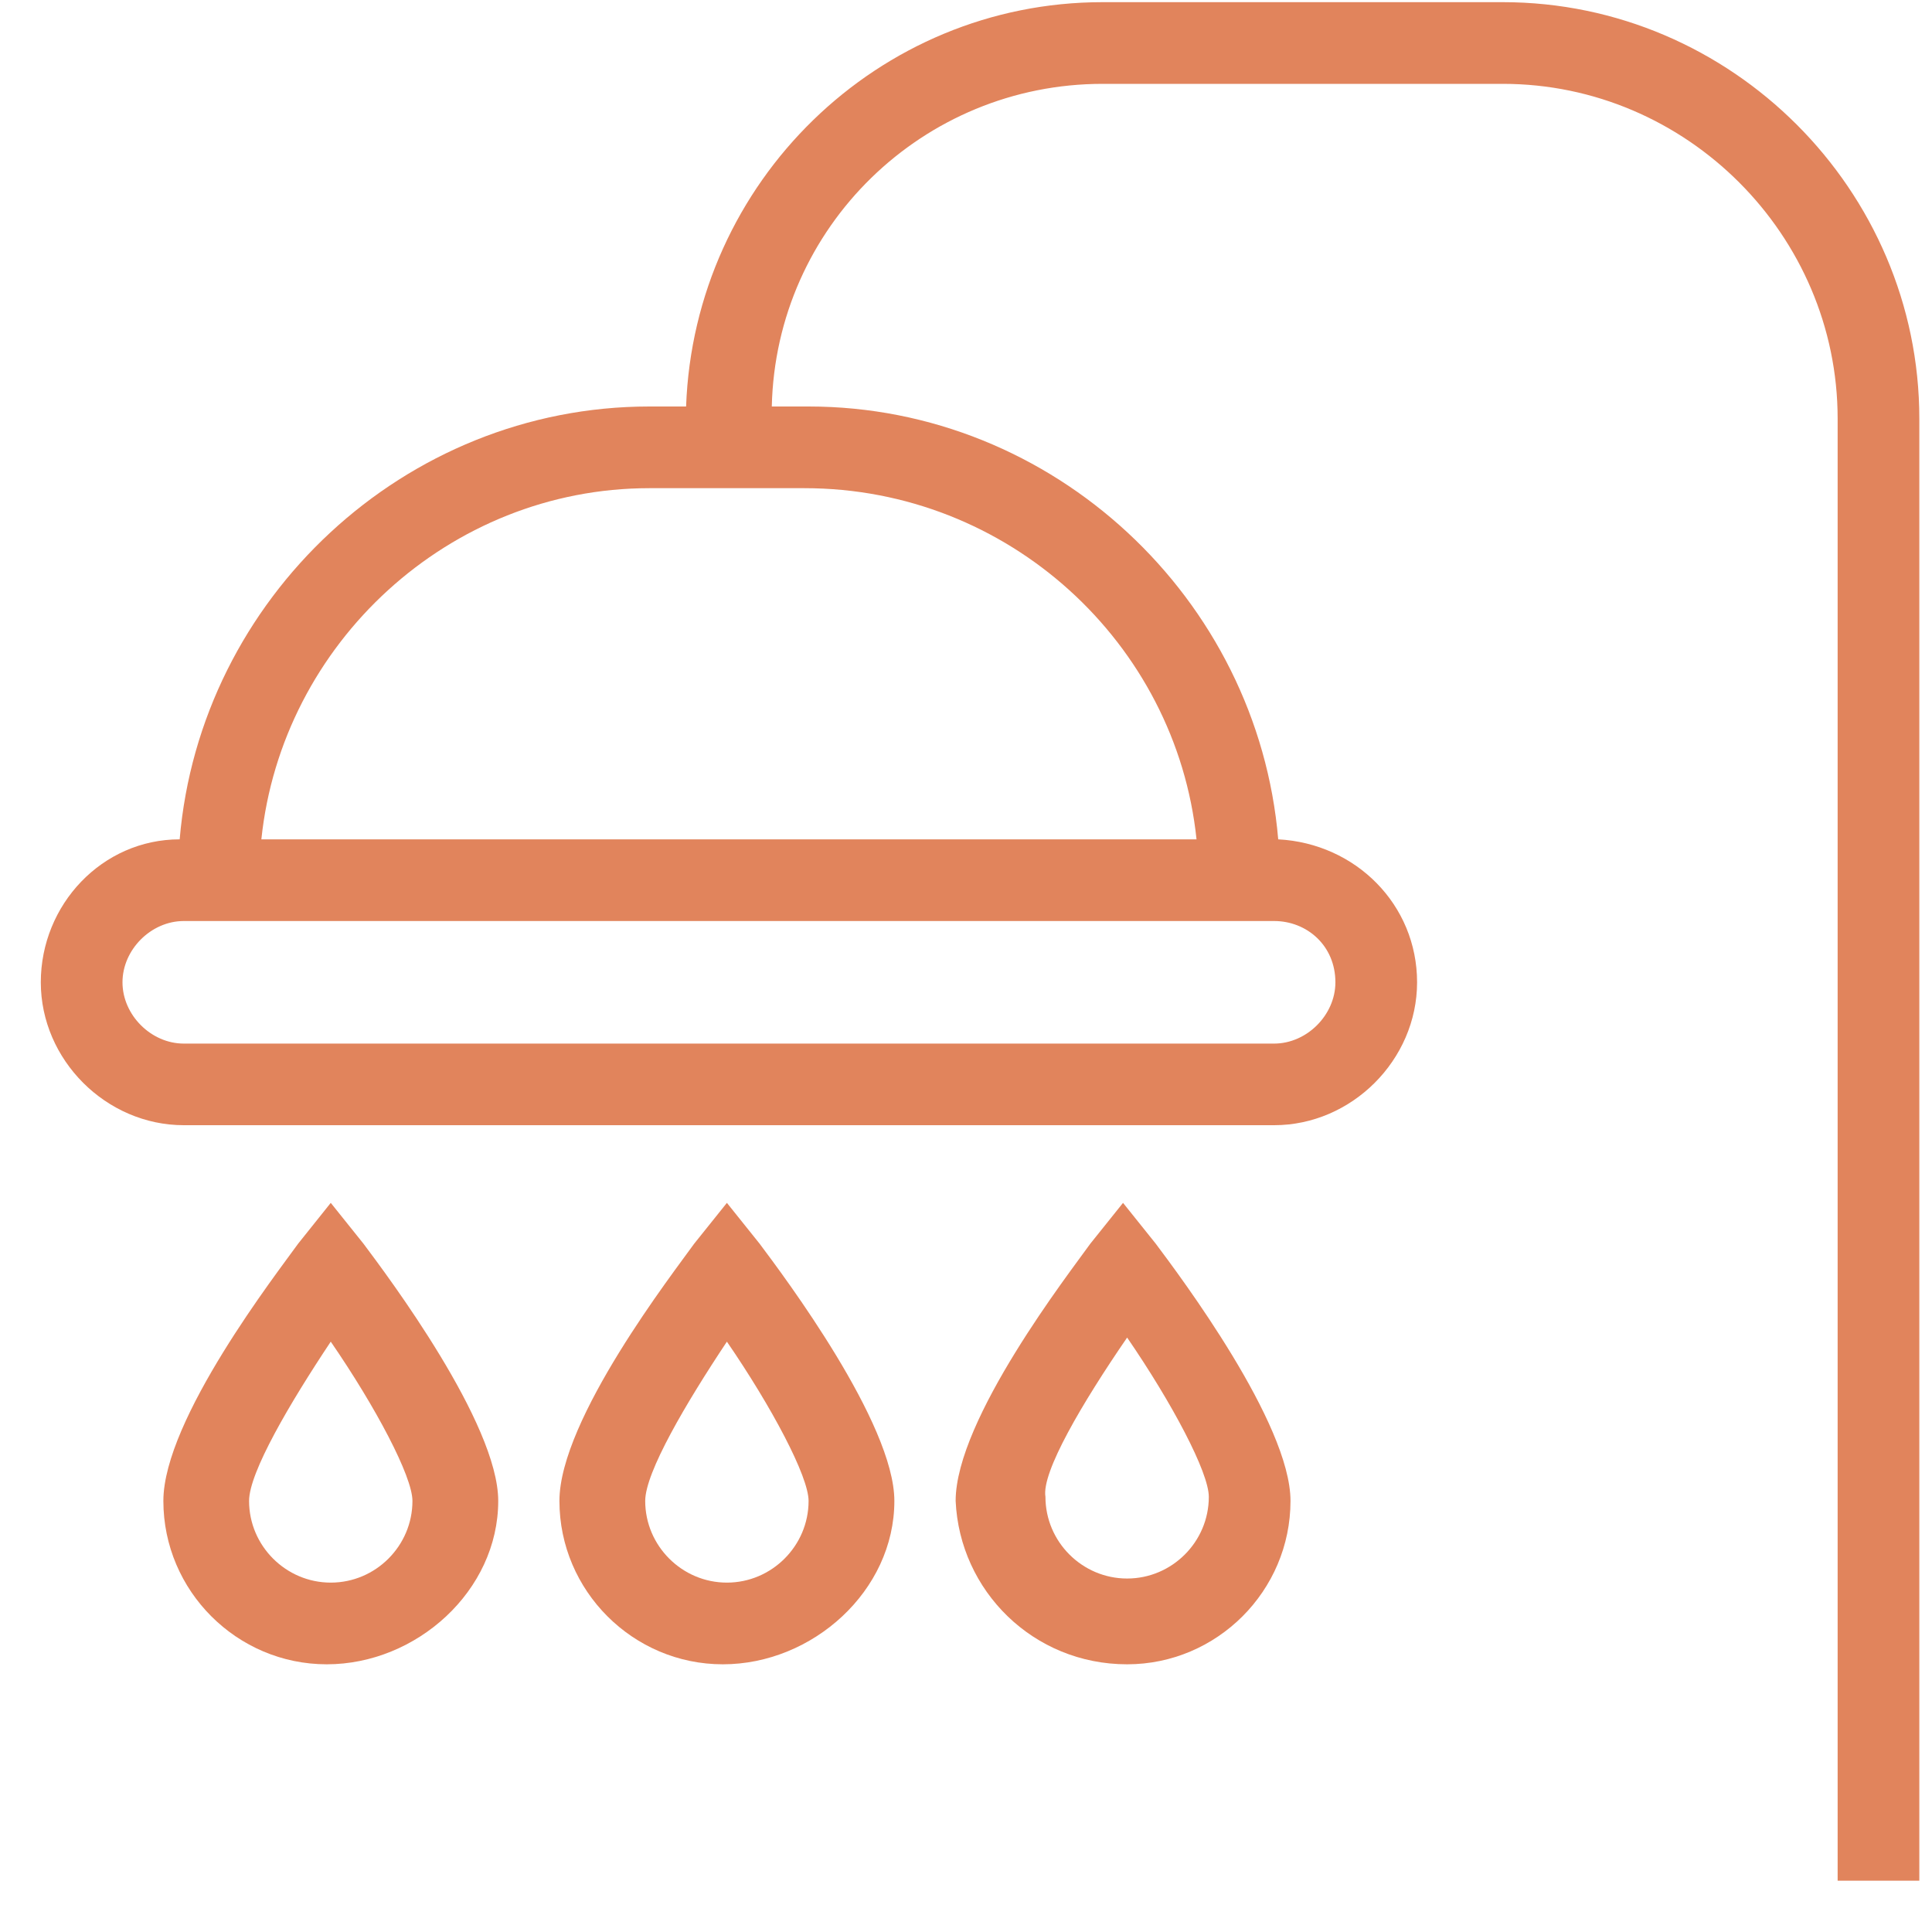
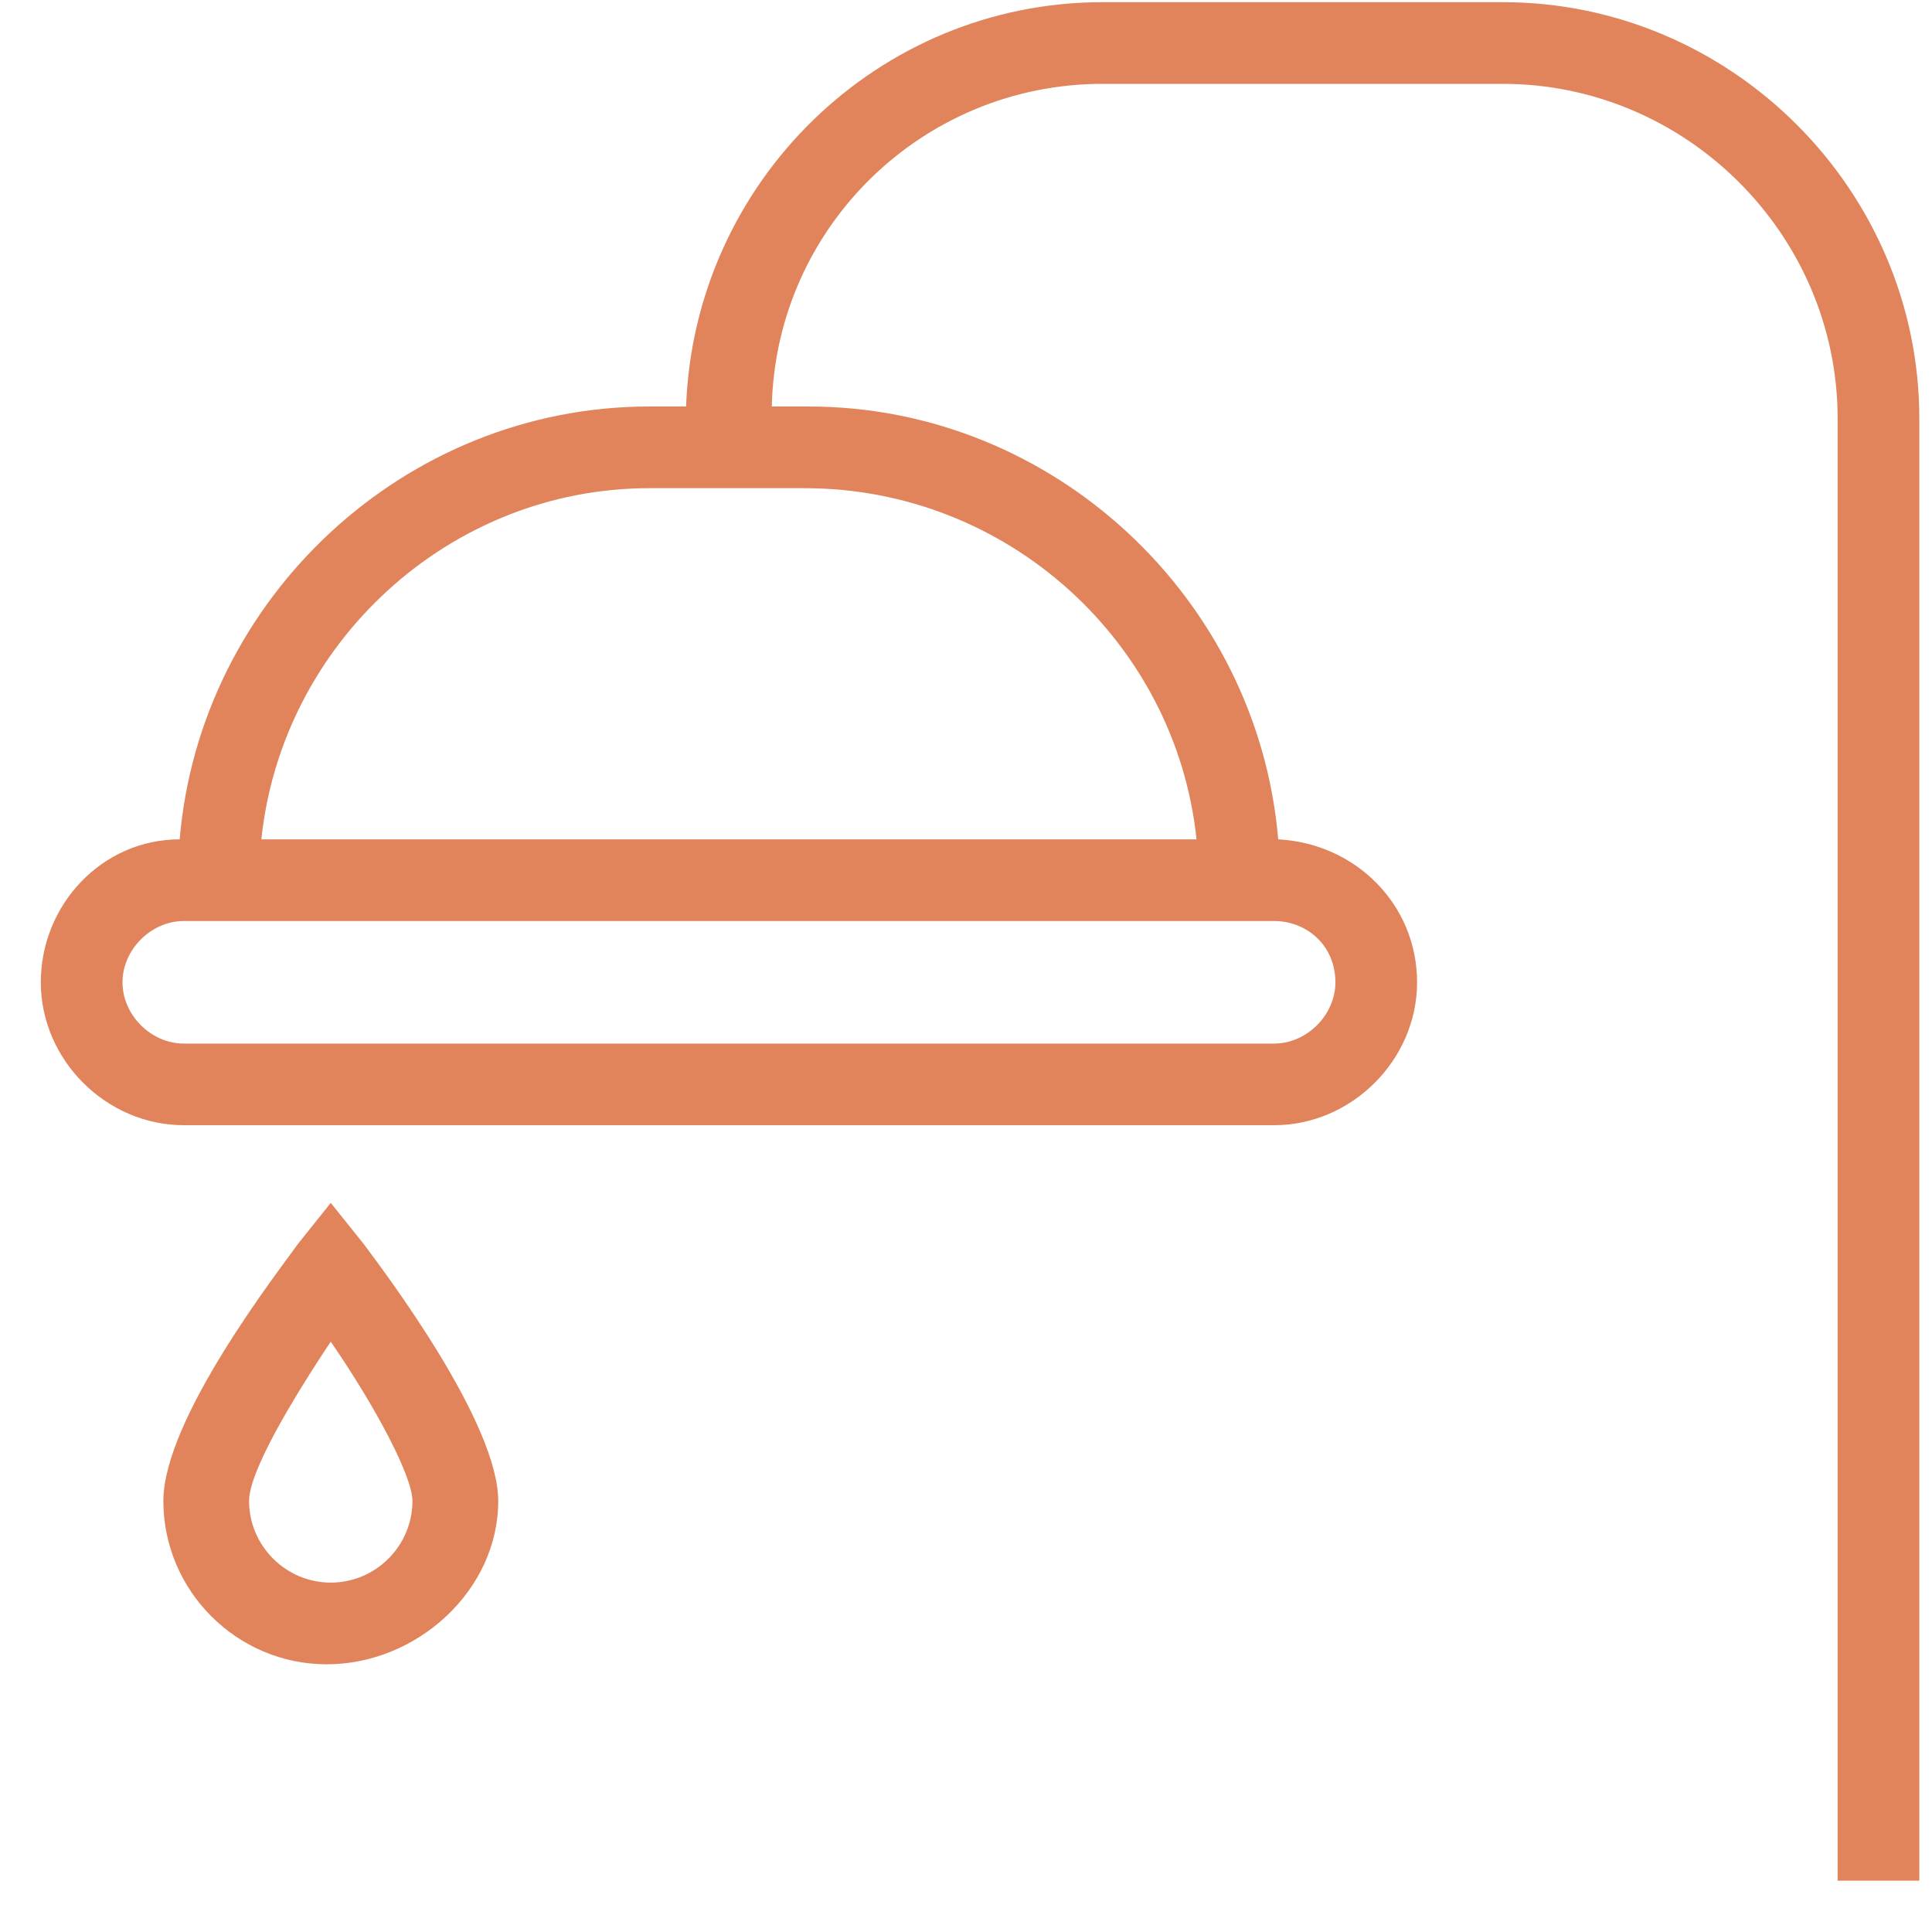
<svg xmlns="http://www.w3.org/2000/svg" width="25" height="25" viewBox="0 0 25 25" fill="none">
  <g id="Group">
    <path id="Vector" d="M19.446 0.028H14.268C11.361 0.028 8.983 2.354 8.878 5.26H8.402C5.231 5.26 2.589 7.744 2.325 10.861C1.321 10.861 0.528 11.707 0.528 12.711C0.528 13.715 1.374 14.56 2.378 14.56H16.487C17.491 14.56 18.337 13.715 18.337 12.711C18.337 11.707 17.544 10.914 16.54 10.861C16.276 7.744 13.633 5.26 10.463 5.26H9.987C10.04 2.935 11.943 1.085 14.268 1.085H19.446C21.824 1.085 23.779 3.041 23.779 5.418V24.336H24.836V5.418C24.836 2.459 22.405 0.028 19.446 0.028ZM17.28 12.711C17.28 13.134 16.91 13.504 16.487 13.504H2.378C1.955 13.504 1.585 13.134 1.585 12.711C1.585 12.288 1.955 11.918 2.378 11.918H16.487C16.91 11.918 17.28 12.235 17.28 12.711ZM15.483 10.861H3.382C3.646 8.325 5.813 6.317 8.402 6.317H10.41C13.052 6.317 15.219 8.325 15.483 10.861Z" fill="#E1845C" />
    <path id="Vector_2" d="M6.447 19.422C6.447 18.418 5.02 16.516 4.703 16.093L4.28 15.565L3.858 16.093C3.593 16.463 2.114 18.365 2.114 19.422C2.114 20.585 3.065 21.536 4.228 21.536C5.39 21.536 6.447 20.585 6.447 19.422ZM3.223 19.422C3.223 19.052 3.752 18.154 4.28 17.361C4.862 18.207 5.337 19.105 5.337 19.422C5.337 20.003 4.862 20.479 4.28 20.479C3.699 20.479 3.223 20.003 3.223 19.422Z" fill="#E1845C" />
-     <path id="Vector_3" d="M11.573 19.422C11.573 18.418 10.146 16.516 9.829 16.093L9.406 15.565L8.983 16.093C8.719 16.463 7.239 18.365 7.239 19.422C7.239 20.585 8.191 21.536 9.353 21.536C10.516 21.536 11.573 20.585 11.573 19.422ZM8.349 19.422C8.349 19.052 8.878 18.154 9.406 17.361C9.987 18.207 10.463 19.105 10.463 19.422C10.463 20.003 9.987 20.479 9.406 20.479C8.825 20.479 8.349 20.003 8.349 19.422Z" fill="#E1845C" />
-     <path id="Vector_4" d="M14.585 21.536C15.748 21.536 16.699 20.585 16.699 19.422C16.699 18.418 15.272 16.516 14.955 16.093L14.532 15.565L14.109 16.093C13.845 16.463 12.366 18.365 12.366 19.422C12.418 20.585 13.37 21.536 14.585 21.536ZM14.585 17.308C15.166 18.154 15.642 19.052 15.642 19.369C15.642 19.951 15.166 20.426 14.585 20.426C14.004 20.426 13.528 19.951 13.528 19.369C13.475 19.052 14.004 18.154 14.585 17.308Z" fill="#E1845C" />
  </g>
</svg>